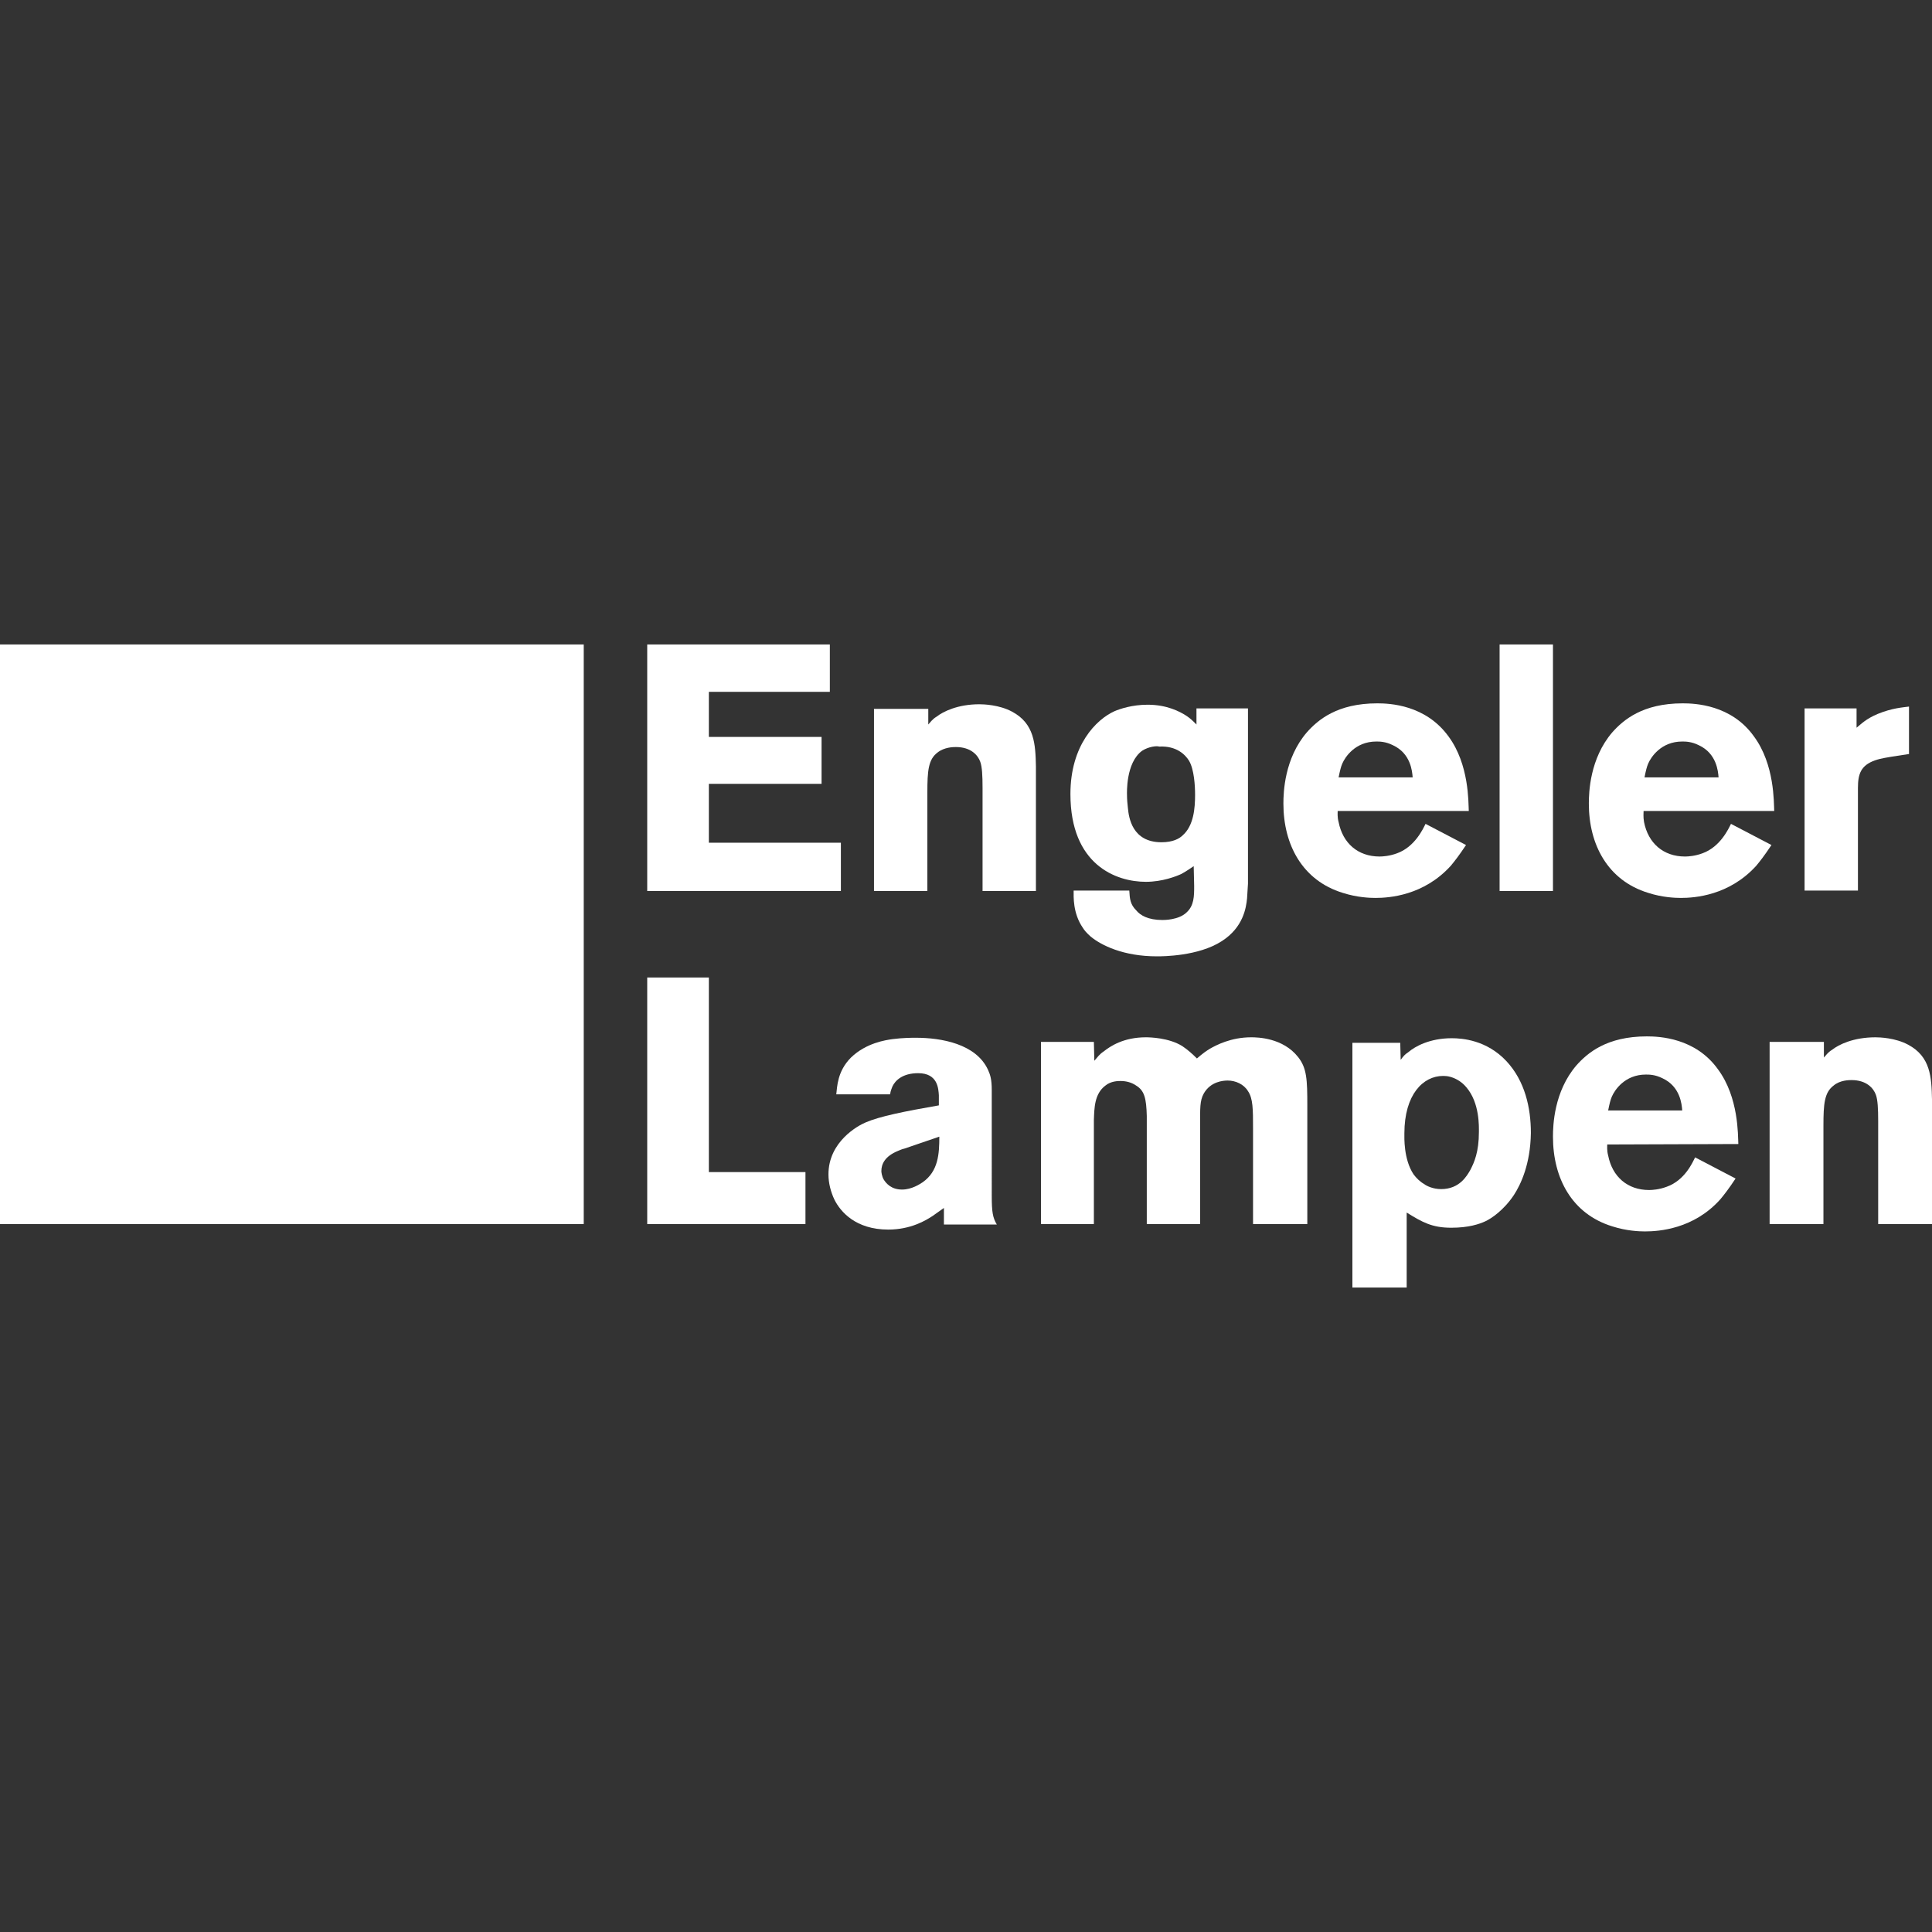
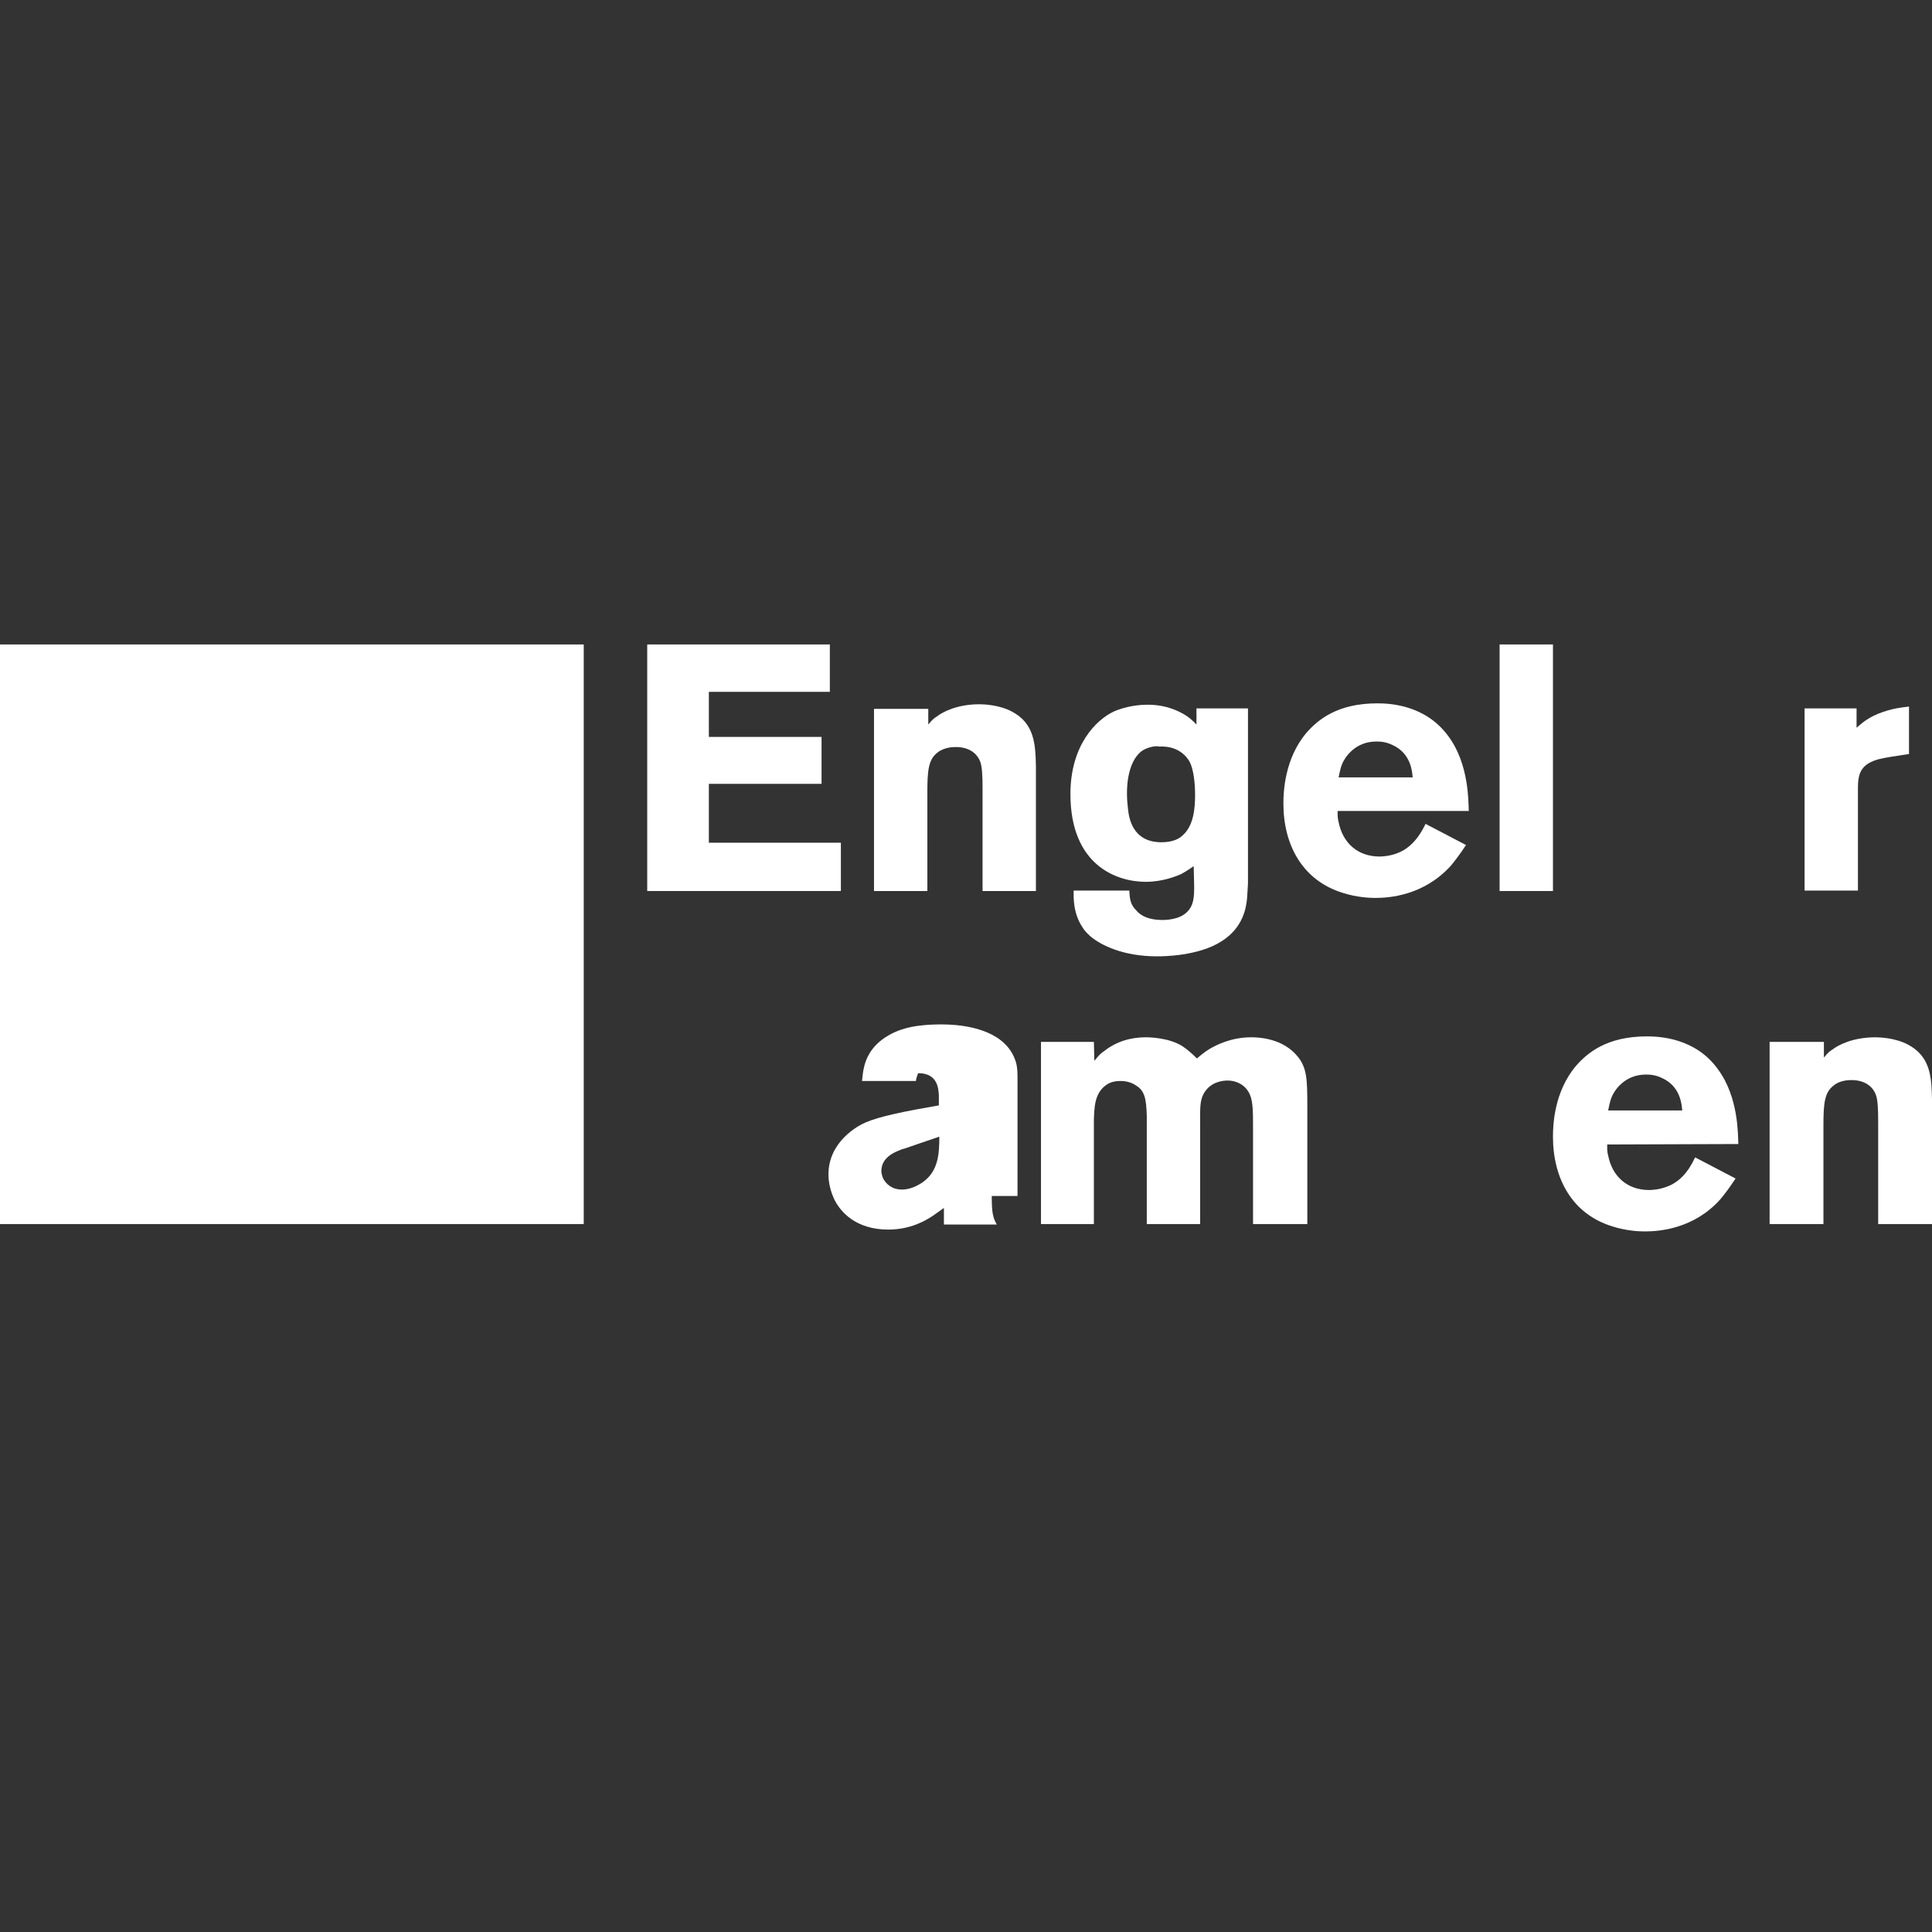
<svg xmlns="http://www.w3.org/2000/svg" version="1.1" id="Ebene_1" x="0px" y="0px" viewBox="0 0 420 420" style="enable-background:new 0 0 420 420;" xml:space="preserve">
  <rect x="0" y="0" width="420" height="420" fill="#333333" stroke="none" />
  <style type="text/css">
	.st0{fill:#FFFFFF;}
</style>
  <rect y="140.1" class="st0" width="126.9" height="126" />
  <g>
    <path class="st0" d="M60.5,145.2c70.1,0,61.5,69.4,61.5,69.4H42.9c0,0-1.6,19,19.8,19c17.8,0,20.2-9.1,20.2-9.1h39   c0,0-5.6,36.1-58.1,36.1c-54.4,0-59.1-40.6-59.1-59C4.7,185.5,12.8,145.2,60.5,145.2 M42.3,190.2h43.5c0,0,0.2-18.8-22.5-18.8   C42.7,171.5,42.3,190.2,42.3,190.2" />
    <polygon class="st0" points="180.4,140.1 180.4,150.4 154.1,150.4 154.1,160.2 178.6,160.2 178.6,170.4 154.1,170.4 154.1,183.2    182.8,183.2 182.8,193.7 140.7,193.7 140.7,140.1  " />
    <path class="st0" d="M225.3,193.7h-11.7v-22.4c0-2.7-0.1-4.6-0.5-5.7c-0.5-1.4-2-3.2-5.3-3.2c-0.5,0-2.5,0-4,1.2   c-2,1.5-2.2,4-2.2,8.7v21.4H190v-39.6h11.8v3.4c0.4-0.4,0.8-1.1,1.8-1.7c1.4-1.1,4.6-2.7,9.3-2.7c0.9,0,4.3,0.1,7.1,1.6   c4.9,2.6,5.1,7.1,5.2,11.9V193.7z" />
    <path class="st0" d="M260.3,154h11v38.1c-0.1,1.1-0.1,2.1-0.2,3.2c-0.2,2-0.8,6.3-5.5,9.3c-5.1,3.3-12.9,3.3-14.1,3.3   c-7.3,0-12.1-2.4-14.4-4.3c-0.9-0.8-1.4-1.4-1.7-1.9c-2.2-3.2-2-6.8-2-8.1h12.1c0.1,1.8,0.2,3,1.5,4.3c0.9,1.1,2.6,2.1,5.7,2.1   c0.4,0,3.5,0,5.2-1.6c1.7-1.5,1.7-3.6,1.7-5.8l-0.1-4.3c-0.5,0.3-1.4,1-2.7,1.7c-1.1,0.5-4.1,1.7-7.7,1.7   c-6.5,0-16.4-3.7-16.4-19.1c0-10.6,5.6-16.2,9.6-18c1.2-0.5,3.8-1.4,7.2-1.4c4.2,0,7,1.5,8.4,2.4c0.9,0.6,1.4,1.1,2.2,1.9V154z    M248.3,163.2c-3.6,2.6-3.3,9.3-3.3,9.6c0,1,0.1,2,0.2,2.9c0.2,2,0.9,7.4,7.3,7.4c2.5,0,3.9-0.8,4.6-1.5c2.4-2.1,2.7-5.9,2.7-8.8   c0-2-0.2-5.5-1.3-7.4c-0.8-1.3-2.7-3.3-6.5-3.1C251.5,162.1,249.7,162.3,248.3,163.2" />
    <path class="st0" d="M290.8,176.3c0,0.4-0.1,1.3,0.2,2.4c0.9,4.6,4.2,7.5,8.9,7.5c0.7,0,2.2-0.1,3.8-0.7c3.9-1.4,5.7-5.4,6.2-6.4   l8.8,4.6c-1.6,2.4-2.4,3.4-3.3,4.5c-5.9,6.5-13.4,7-16.4,7c-1.2,0-4-0.1-7.1-1.1c-8.8-2.7-12.9-10.5-12.9-19.4   c0-2.4,0.2-9.8,5.1-15.5c2.4-2.7,6.6-6.3,15.3-6.3c2.7,0,10.5,0.3,15.5,7.2c4.5,6.1,4.3,14.3,4.4,16.2L290.8,176.3z M307.1,169   c-0.1-1.3-0.4-5.2-4.3-7c-1.6-0.8-2.9-0.8-3.6-0.8c-4.6,0-6.8,3.4-7.4,4.8c-0.3,0.7-0.5,1.5-0.8,3L307.1,169z" />
    <rect x="326" y="140.1" class="st0" width="11.6" height="53.6" />
-     <path class="st0" d="M357.3,176.3c0,0.4-0.1,1.3,0.1,2.4c0.9,4.6,4.2,7.5,8.9,7.5c0.7,0,2.2-0.1,3.8-0.7c3.9-1.4,5.7-5.4,6.2-6.4   l8.8,4.6c-1.6,2.4-2.4,3.4-3.3,4.5c-5.9,6.5-13.4,7-16.4,7c-1.2,0-4-0.1-7.1-1.1c-8.8-2.7-12.9-10.5-12.9-19.4   c0-2.4,0.2-9.8,5.1-15.5c2.4-2.7,6.6-6.3,15.3-6.3c2.7,0,10.6,0.3,15.5,7.2c4.5,6.1,4.3,14.3,4.4,16.2L357.3,176.3z M373.6,169   c-0.1-1.3-0.4-5.2-4.3-7c-1.6-0.8-2.9-0.8-3.6-0.8c-4.6,0-6.8,3.4-7.4,4.8c-0.3,0.7-0.5,1.5-0.8,3L373.6,169z" />
    <path class="st0" d="M415.1,163.9l-3.9,0.6c-0.4,0.1-2.2,0.3-3.6,0.8c-3.1,1.1-3.7,3-3.7,6v22.3h-11.6V154h11.3v4.2   c1-0.8,2-1.9,4.6-3c3.2-1.3,5.4-1.4,6.8-1.6V163.9z" />
-     <polygon class="st0" points="154.1,212.5 154.1,254.8 175.1,254.8 175.1,266.1 140.7,266.1 140.7,212.5  " />
-     <path class="st0" d="M215.6,260c0,3.4,0.2,4.7,1.1,6.2h-11.5v-3.6c-0.8,0.6-1.6,1.1-2.4,1.7c-1.5,1-4.8,3-9.7,3   c-7.1,0-10.4-3.9-11.7-6.5c-0.8-1.7-1.3-3.6-1.3-5.5c0-7.1,6.4-10.6,8.1-11.3c3-1.3,8.4-2.4,15.9-3.7v-2.2   c-0.1-1.4-0.2-4.8-4.5-4.8c-3.4,0-5,1.6-5.6,2.9c-0.1,0.3-0.4,0.9-0.5,1.7h-11.7c0.2-1.6,0.2-5,3.2-8c3.3-3.2,7.6-3.8,9-4   c2.3-0.3,4.2-0.3,5.1-0.3c5.5,0,13.1,1.3,15.7,7c0.5,1.1,0.8,2.1,0.8,4.4V260z M196.6,249.7c-0.5,0.1-0.9,0.3-1.4,0.5   c-2.9,1.2-3.6,2.9-3.6,4.4c0,0.2,0.1,1.1,0.5,1.8c0.5,0.8,1.6,2.2,4,2.2c2.1,0,3.9-1.2,4.5-1.6c3.4-2.4,3.6-6.2,3.6-9.9   L196.6,249.7z" />
+     <path class="st0" d="M215.6,260c0,3.4,0.2,4.7,1.1,6.2h-11.5v-3.6c-0.8,0.6-1.6,1.1-2.4,1.7c-1.5,1-4.8,3-9.7,3   c-7.1,0-10.4-3.9-11.7-6.5c-0.8-1.7-1.3-3.6-1.3-5.5c0-7.1,6.4-10.6,8.1-11.3c3-1.3,8.4-2.4,15.9-3.7v-2.2   c-0.1-1.4-0.2-4.8-4.5-4.8c-0.1,0.3-0.4,0.9-0.5,1.7h-11.7c0.2-1.6,0.2-5,3.2-8c3.3-3.2,7.6-3.8,9-4   c2.3-0.3,4.2-0.3,5.1-0.3c5.5,0,13.1,1.3,15.7,7c0.5,1.1,0.8,2.1,0.8,4.4V260z M196.6,249.7c-0.5,0.1-0.9,0.3-1.4,0.5   c-2.9,1.2-3.6,2.9-3.6,4.4c0,0.2,0.1,1.1,0.5,1.8c0.5,0.8,1.6,2.2,4,2.2c2.1,0,3.9-1.2,4.5-1.6c3.4-2.4,3.6-6.2,3.6-9.9   L196.6,249.7z" />
    <path class="st0" d="M284,266.1h-11.6v-20.8c0-4.1,0-6.5-1.1-8.1c-0.9-1.5-2.7-2.3-4.4-2.3c-1,0-3.7,0.2-5.2,2.8   c-0.9,1.6-0.8,3.3-0.8,6.8v21.6h-11.6v-23.5c-0.1-3.8-0.5-5.5-2.3-6.6c-1-0.7-2.2-1-3.4-1c-0.5,0-2.1,0-3.3,1   c-2.4,1.8-2.4,4.9-2.5,7.5v22.6h-11.5v-39.6h11.5l0.1,4.1c0.7-0.8,1.1-1.4,2-2c1.5-1.2,4.4-3.1,9.2-3.1c0.9,0,5,0.1,7.9,1.9   c1.2,0.8,2.2,1.7,3.2,2.7c1.4-1.2,2-1.6,2.8-2.1c1.4-0.8,4.6-2.5,9-2.5c1.4,0,6.9,0.1,10.2,4.3c1.9,2.4,2,4.9,2,10.6V266.1z" />
-     <path class="st0" d="M305.9,279.9H294v-53.2h10.4l0.1,3.7c0.6-0.8,0.8-1.1,1.7-1.7c1.4-1.2,4.6-3,9.4-3c2.3,0,7.6,0.4,11.9,5   c4,4.3,5.3,10.1,5.3,15.6c-0.1,6.8-2.2,11.2-3.7,13.5c-2.2,3.3-4.9,5.1-6.2,5.7c-1.3,0.6-3.6,1.4-7.4,1.4c-4.2,0-6.3-1.2-9.7-3.3   V279.9z M313.7,233.9c-4.3,0-8.4,4-8.4,12.5c0,0.8-0.2,5.6,2,8.9c0.6,0.8,1.4,1.6,2.3,2.1c0.5,0.4,1.9,1.1,3.7,1.1   c4,0,5.6-2.9,6.3-4.1c0.9-1.7,1.9-4,1.9-8.3c0-1.1,0.2-6.3-2.7-9.7c-0.9-1.1-2.1-1.9-3.5-2.3C314.6,233.9,314,233.9,313.7,233.9" />
    <path class="st0" d="M349.4,248.8c0,0.4-0.1,1.3,0.2,2.4c0.9,4.6,4.2,7.5,8.9,7.5c0.7,0,2.2-0.1,3.8-0.7c4-1.4,5.7-5.4,6.2-6.4   l8.8,4.6c-1.6,2.4-2.4,3.4-3.3,4.5c-5.8,6.5-13.4,7-16.4,7c-1.2,0-4-0.1-7.1-1.1c-8.8-2.7-12.9-10.5-12.9-19.5   c0-2.4,0.2-9.8,5.1-15.5c2.4-2.7,6.6-6.3,15.3-6.3c2.7,0,10.6,0.3,15.5,7.2c4.5,6.1,4.3,14.3,4.4,16.2L349.4,248.8z M365.7,241.4   c-0.1-1.3-0.4-5.2-4.3-7c-1.6-0.8-2.9-0.8-3.6-0.8c-4.6,0-6.8,3.4-7.4,4.8c-0.3,0.7-0.5,1.5-0.8,3L365.7,241.4z" />
    <path class="st0" d="M420,266.1h-11.7v-22.4c0-2.7-0.1-4.6-0.5-5.7c-0.5-1.4-2-3.2-5.3-3.2c-0.5,0-2.5,0-3.9,1.2   c-2,1.5-2.2,4-2.2,8.7v21.4h-11.7v-39.6h11.8v3.4c0.4-0.4,0.8-1.1,1.8-1.7c1.4-1.1,4.6-2.7,9.4-2.7c0.9,0,4.3,0.1,7.1,1.6   c4.9,2.6,5.1,7.1,5.2,11.9V266.1z" />
  </g>
</svg>